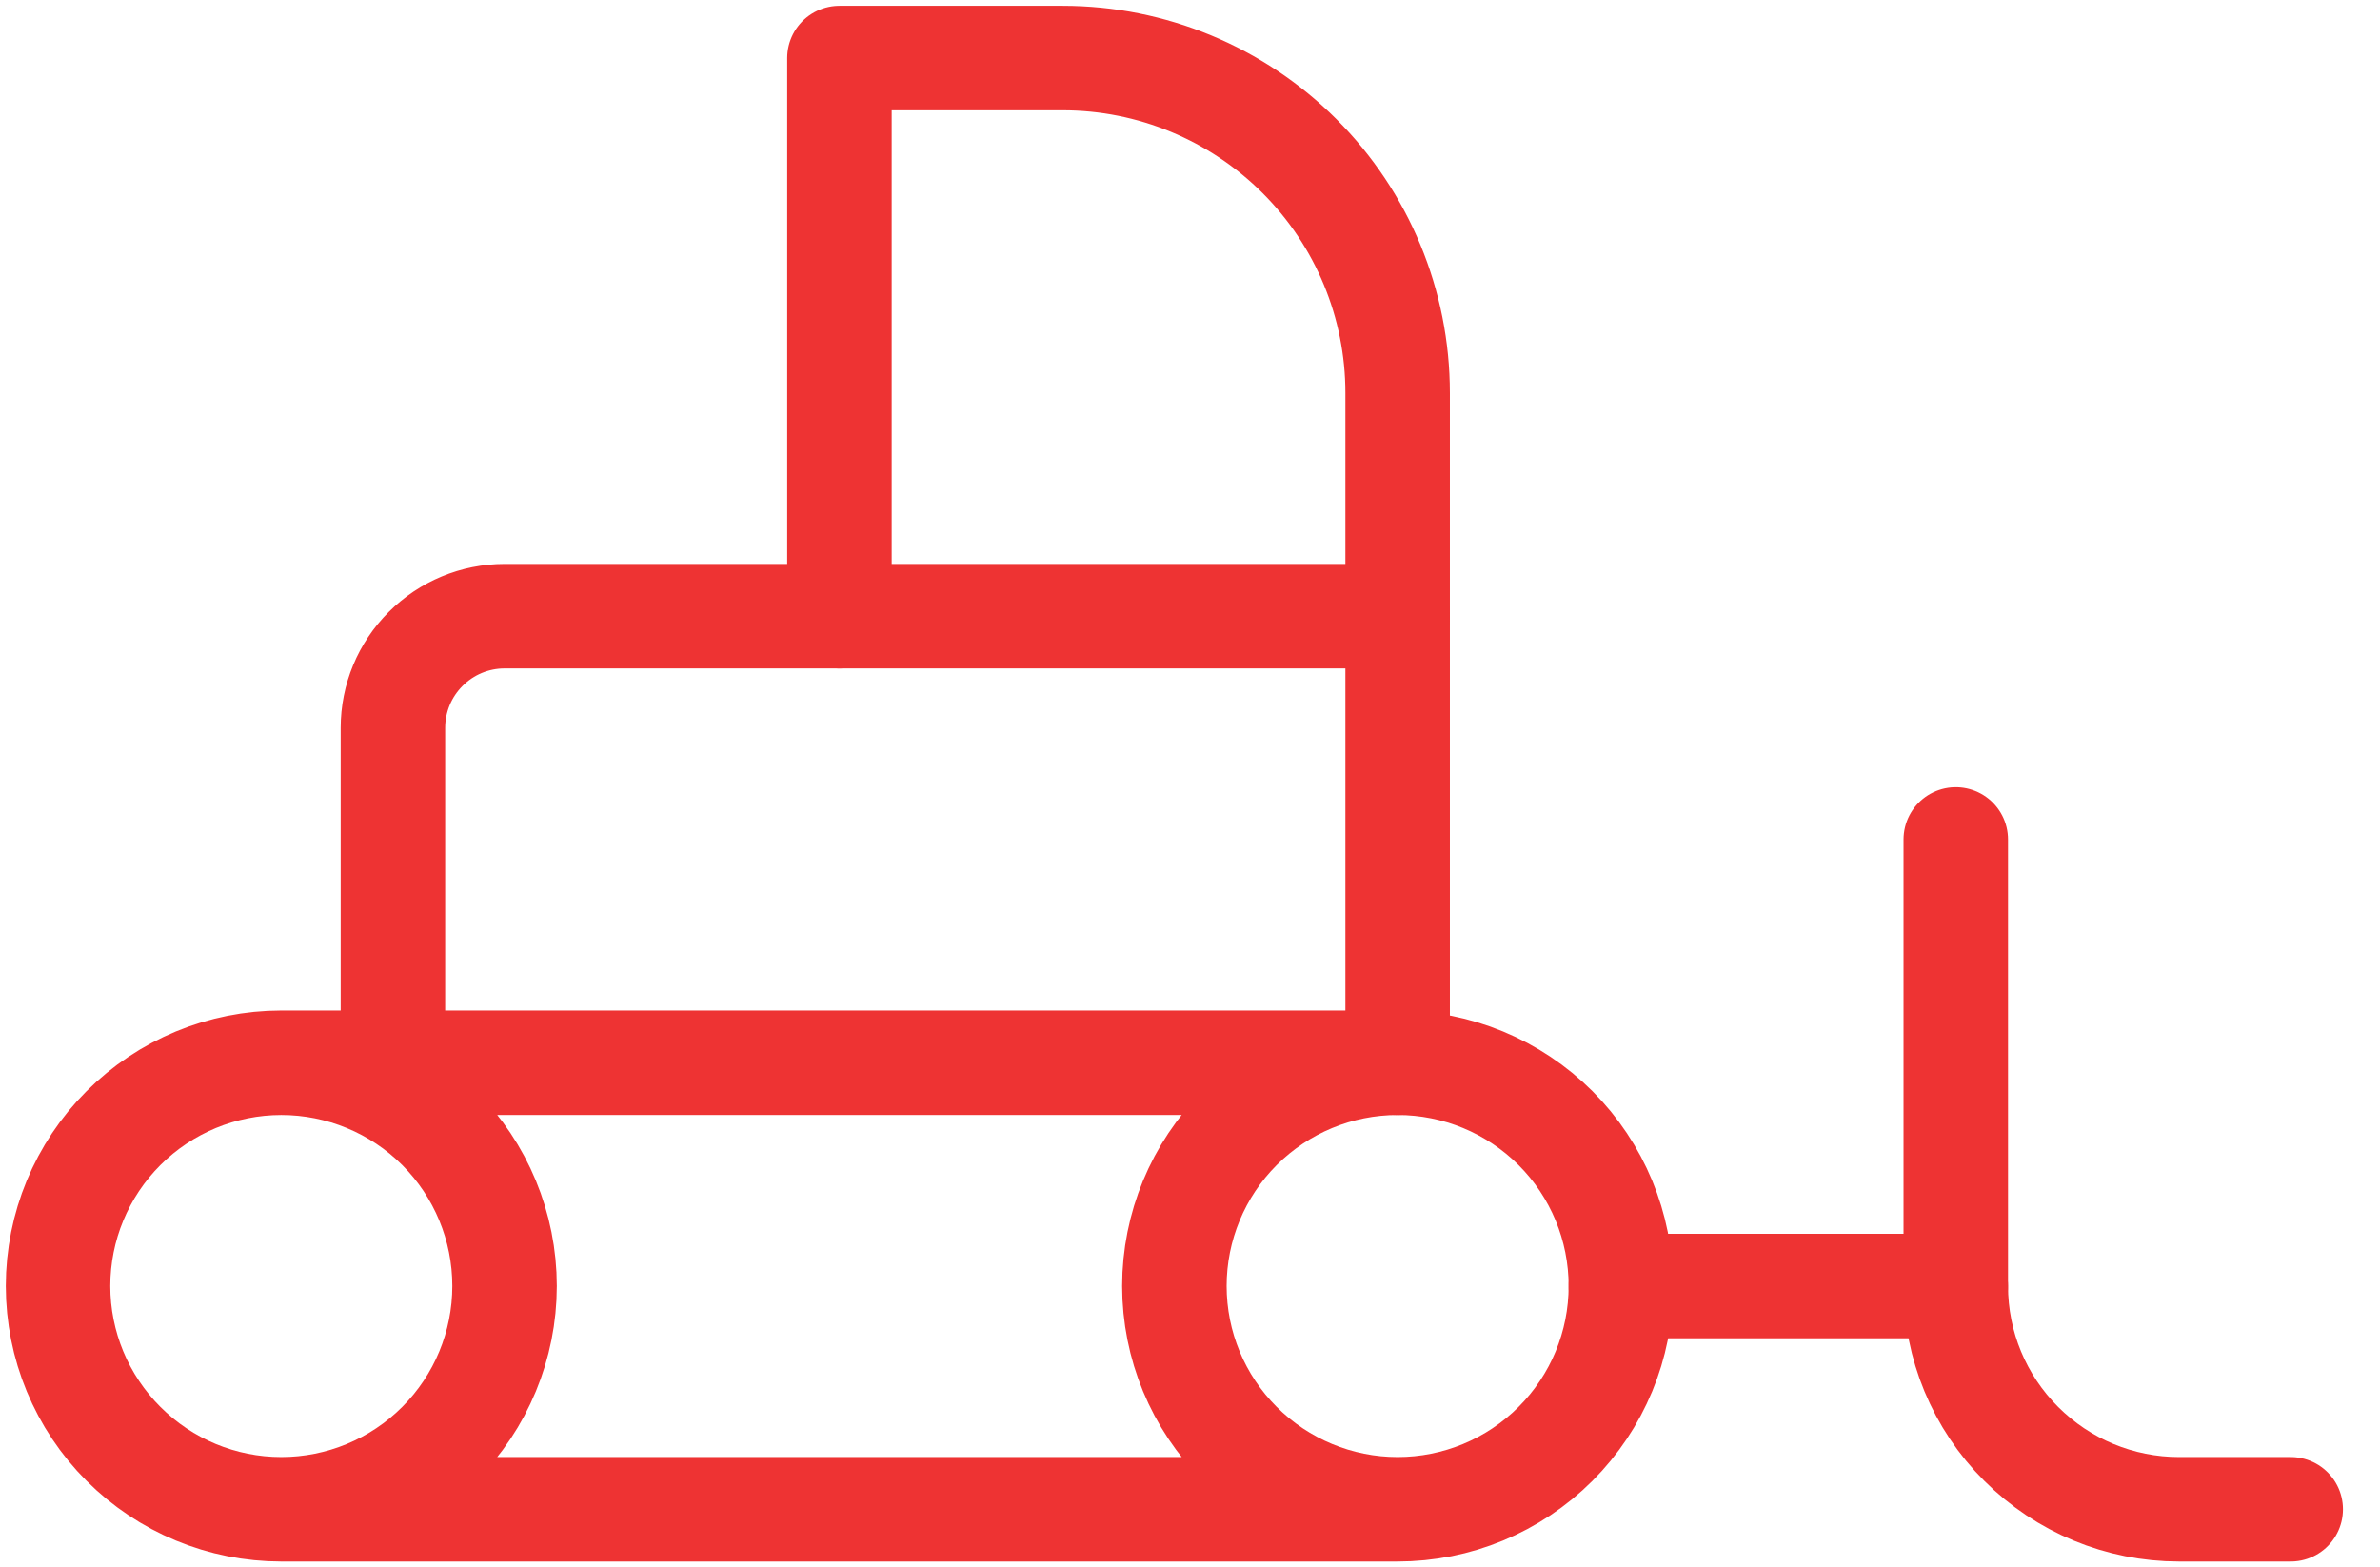
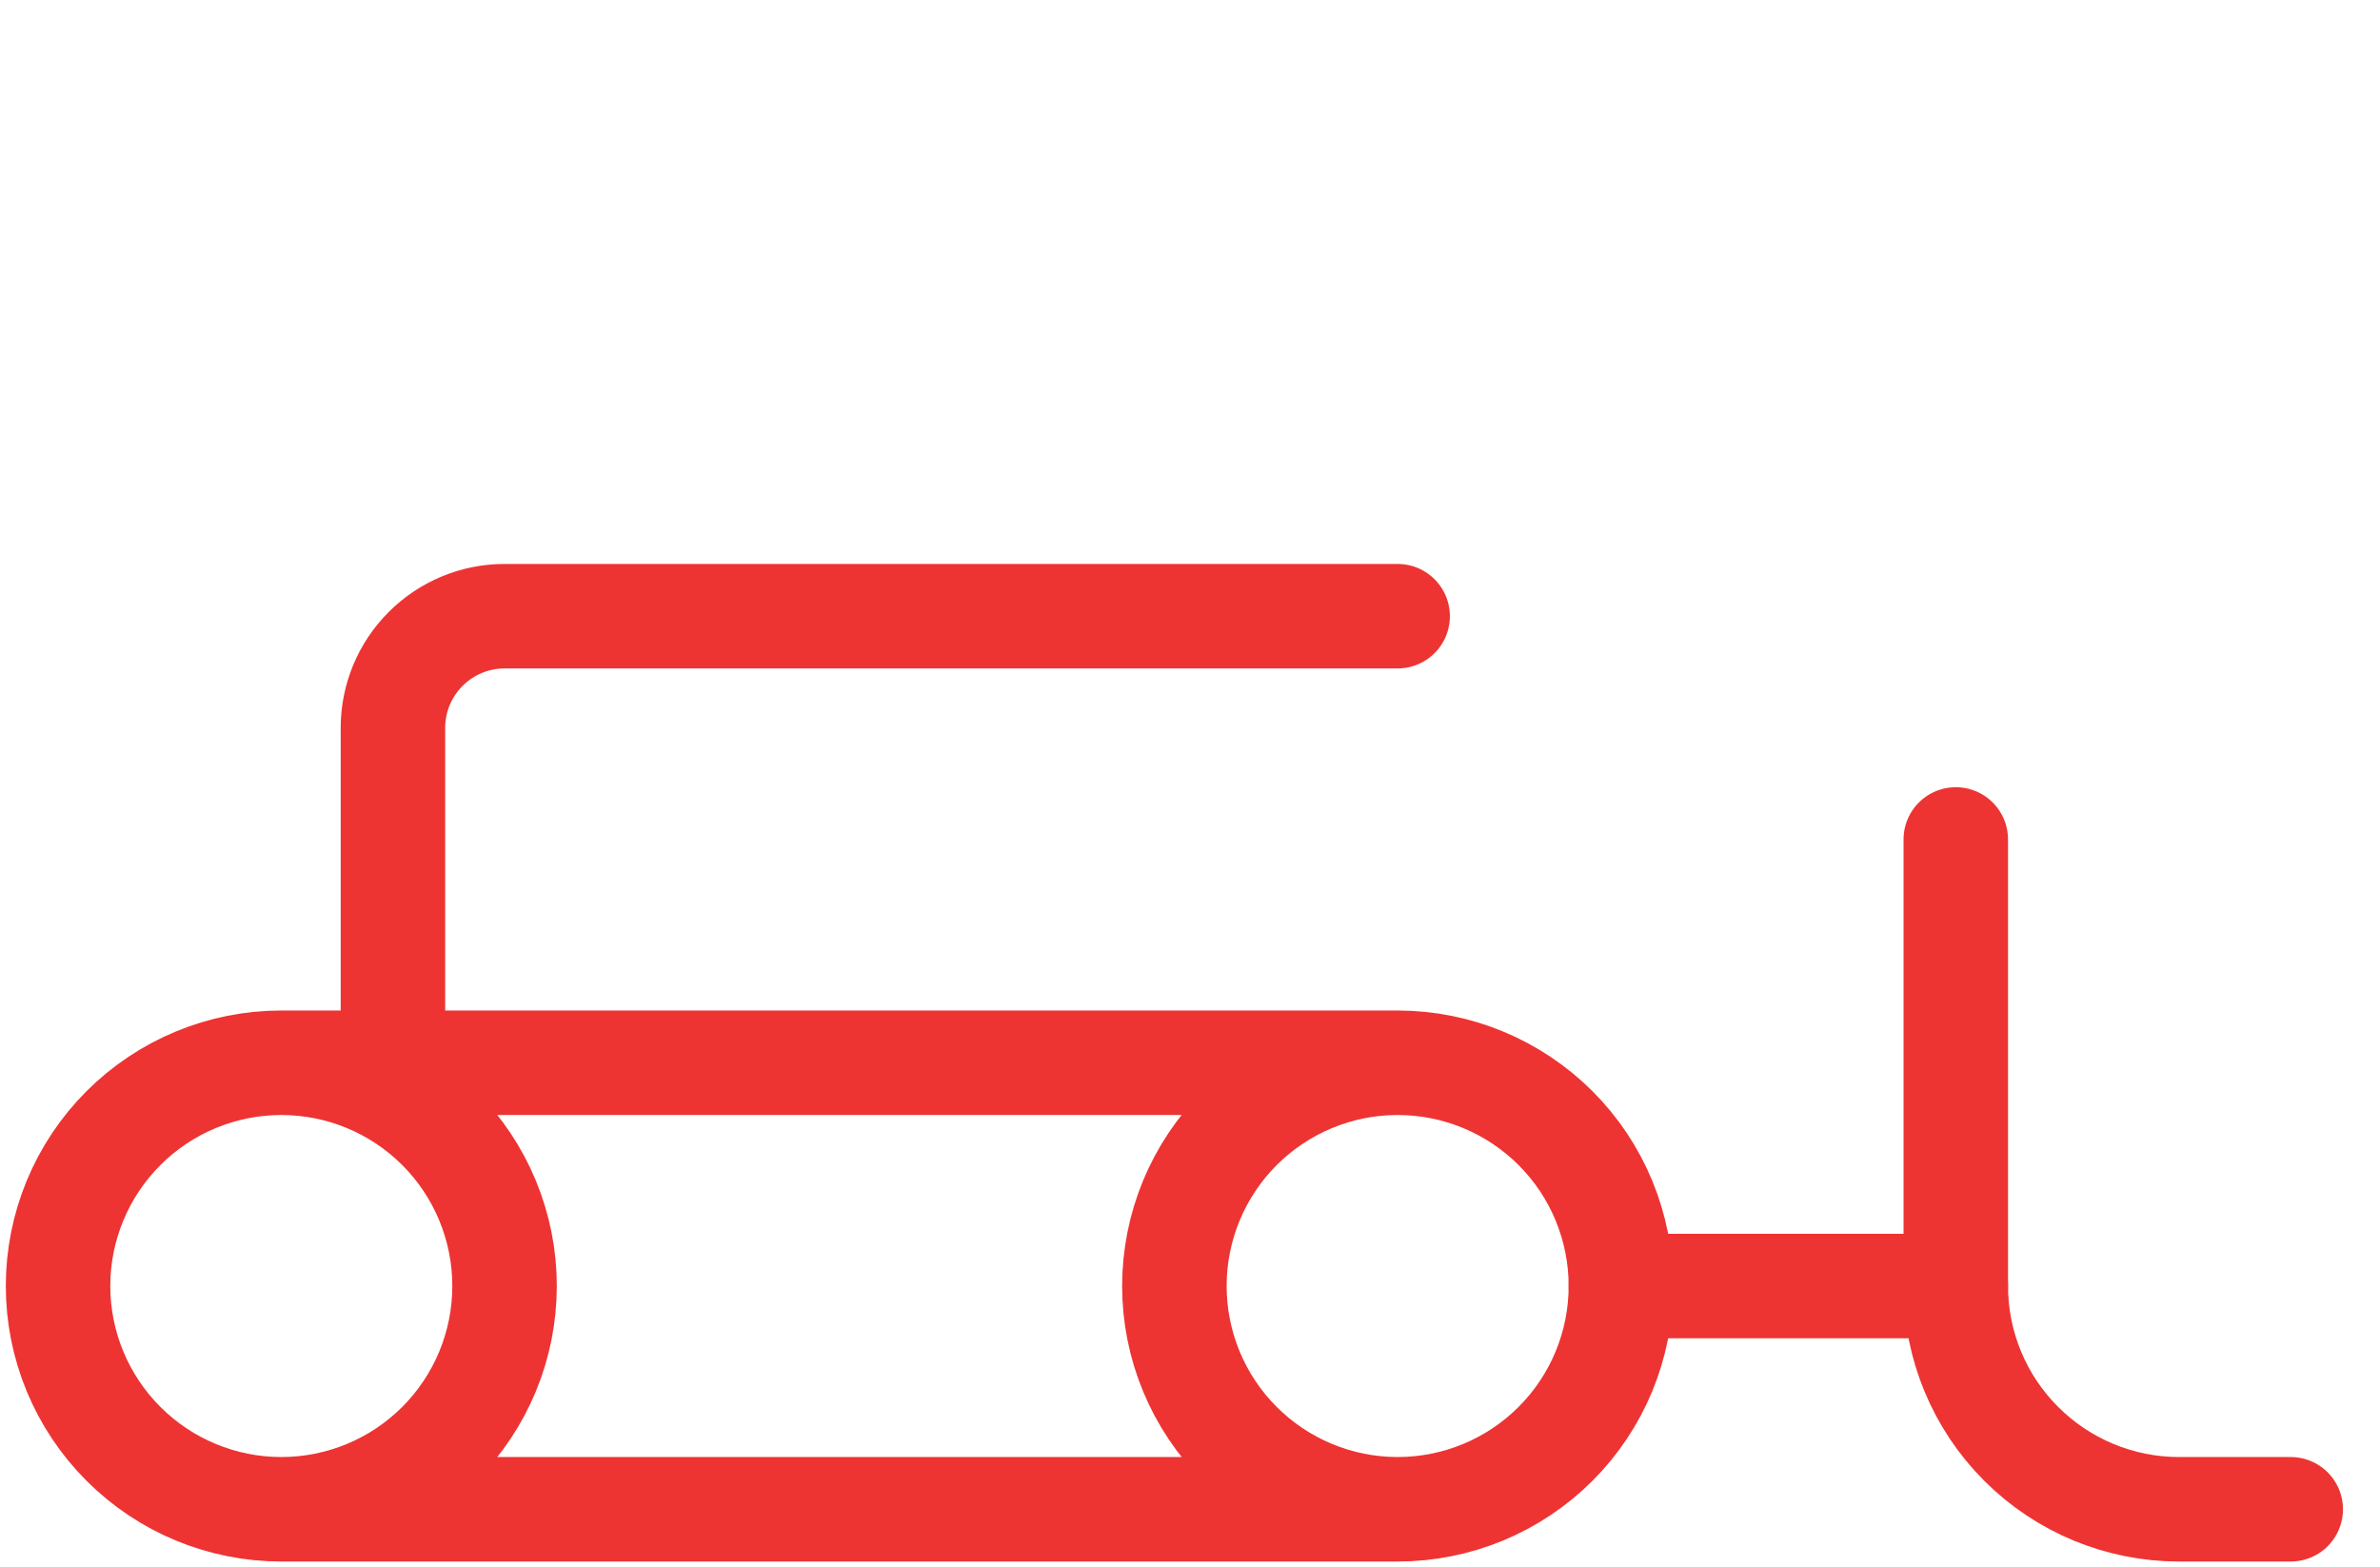
<svg xmlns="http://www.w3.org/2000/svg" width="41" height="27" viewBox="0 0 41 27" fill="none">
  <path d="M4.846 26C3.826 26 2.848 25.595 2.127 24.873C1.405 24.152 1 23.174 1 22.154C1 21.134 1.405 20.155 2.127 19.434C2.848 18.713 3.826 18.308 4.846 18.308M4.846 26C5.866 26 6.845 25.595 7.566 24.873C8.287 24.152 8.692 23.174 8.692 22.154C8.692 21.134 8.287 20.155 7.566 19.434C6.845 18.713 5.866 18.308 4.846 18.308M4.846 26H24.077M4.846 18.308H24.077M24.077 26C23.057 26 22.079 25.595 21.357 24.873C20.636 24.152 20.231 23.174 20.231 22.154C20.231 21.134 20.636 20.155 21.357 19.434C22.079 18.713 23.057 18.308 24.077 18.308M24.077 26C25.097 26 26.075 25.595 26.797 24.873C27.518 24.152 27.923 23.174 27.923 22.154C27.923 21.134 27.518 20.155 26.797 19.434C26.075 18.713 25.097 18.308 24.077 18.308M33.692 14.461V22.154C33.692 23.174 34.097 24.152 34.819 24.873C35.54 25.595 36.518 26 37.538 26H39.462" stroke="#EE3333" stroke-width="1.8" stroke-linecap="round" stroke-linejoin="round" />
-   <path d="M14.461 10.615V1H18.308C19.838 1 21.305 1.608 22.387 2.69C23.469 3.772 24.077 5.239 24.077 6.769V18.308" stroke="#EE3333" stroke-width="1.8" stroke-linecap="round" stroke-linejoin="round" />
  <path d="M6.769 18.308V12.539C6.769 12.028 6.972 11.539 7.333 11.179C7.693 10.818 8.182 10.615 8.692 10.615H24.077M33.692 22.154H27.923" stroke="#EE3333" stroke-width="1.8" stroke-linecap="round" stroke-linejoin="round" />
</svg>